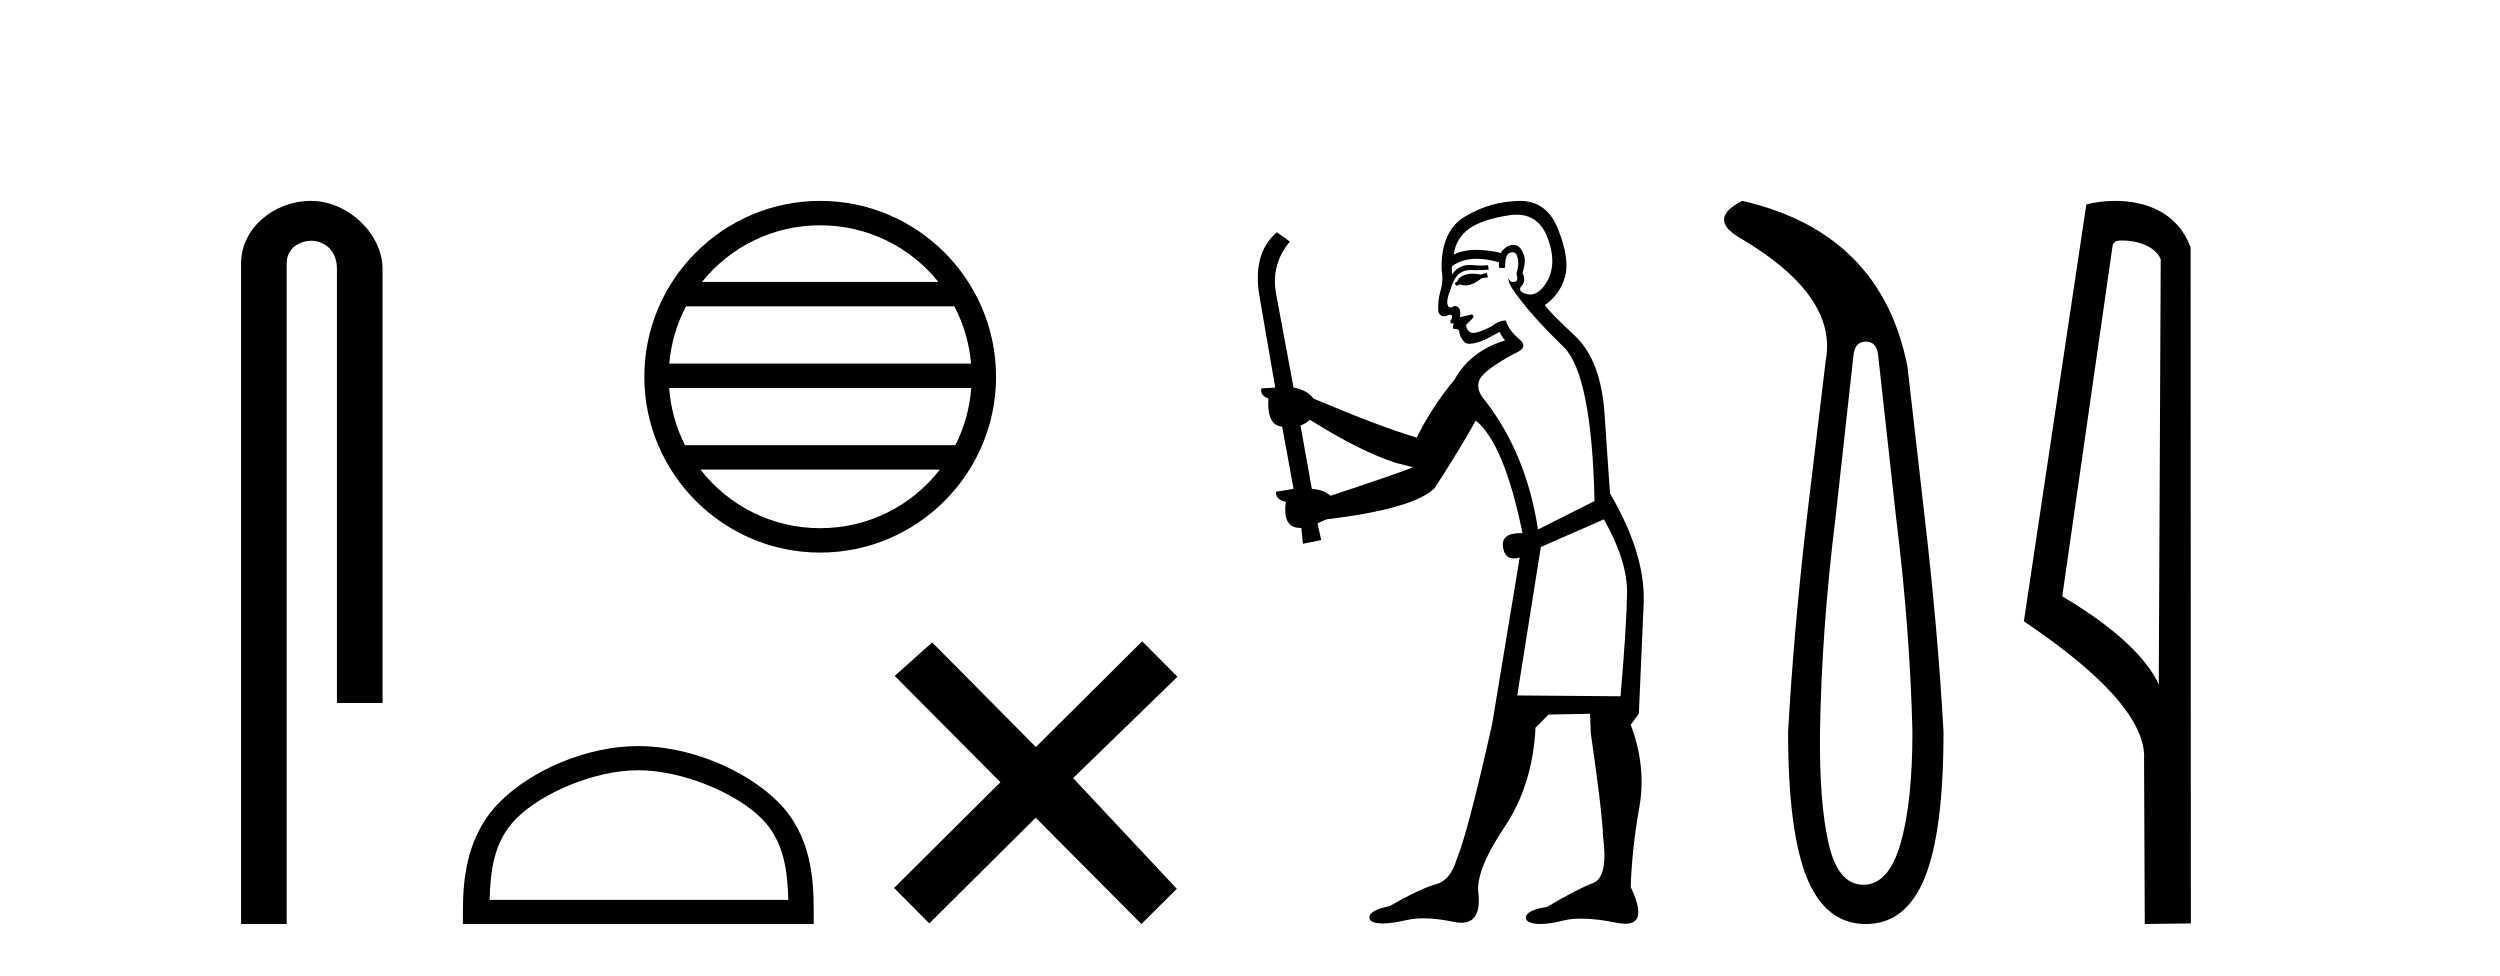
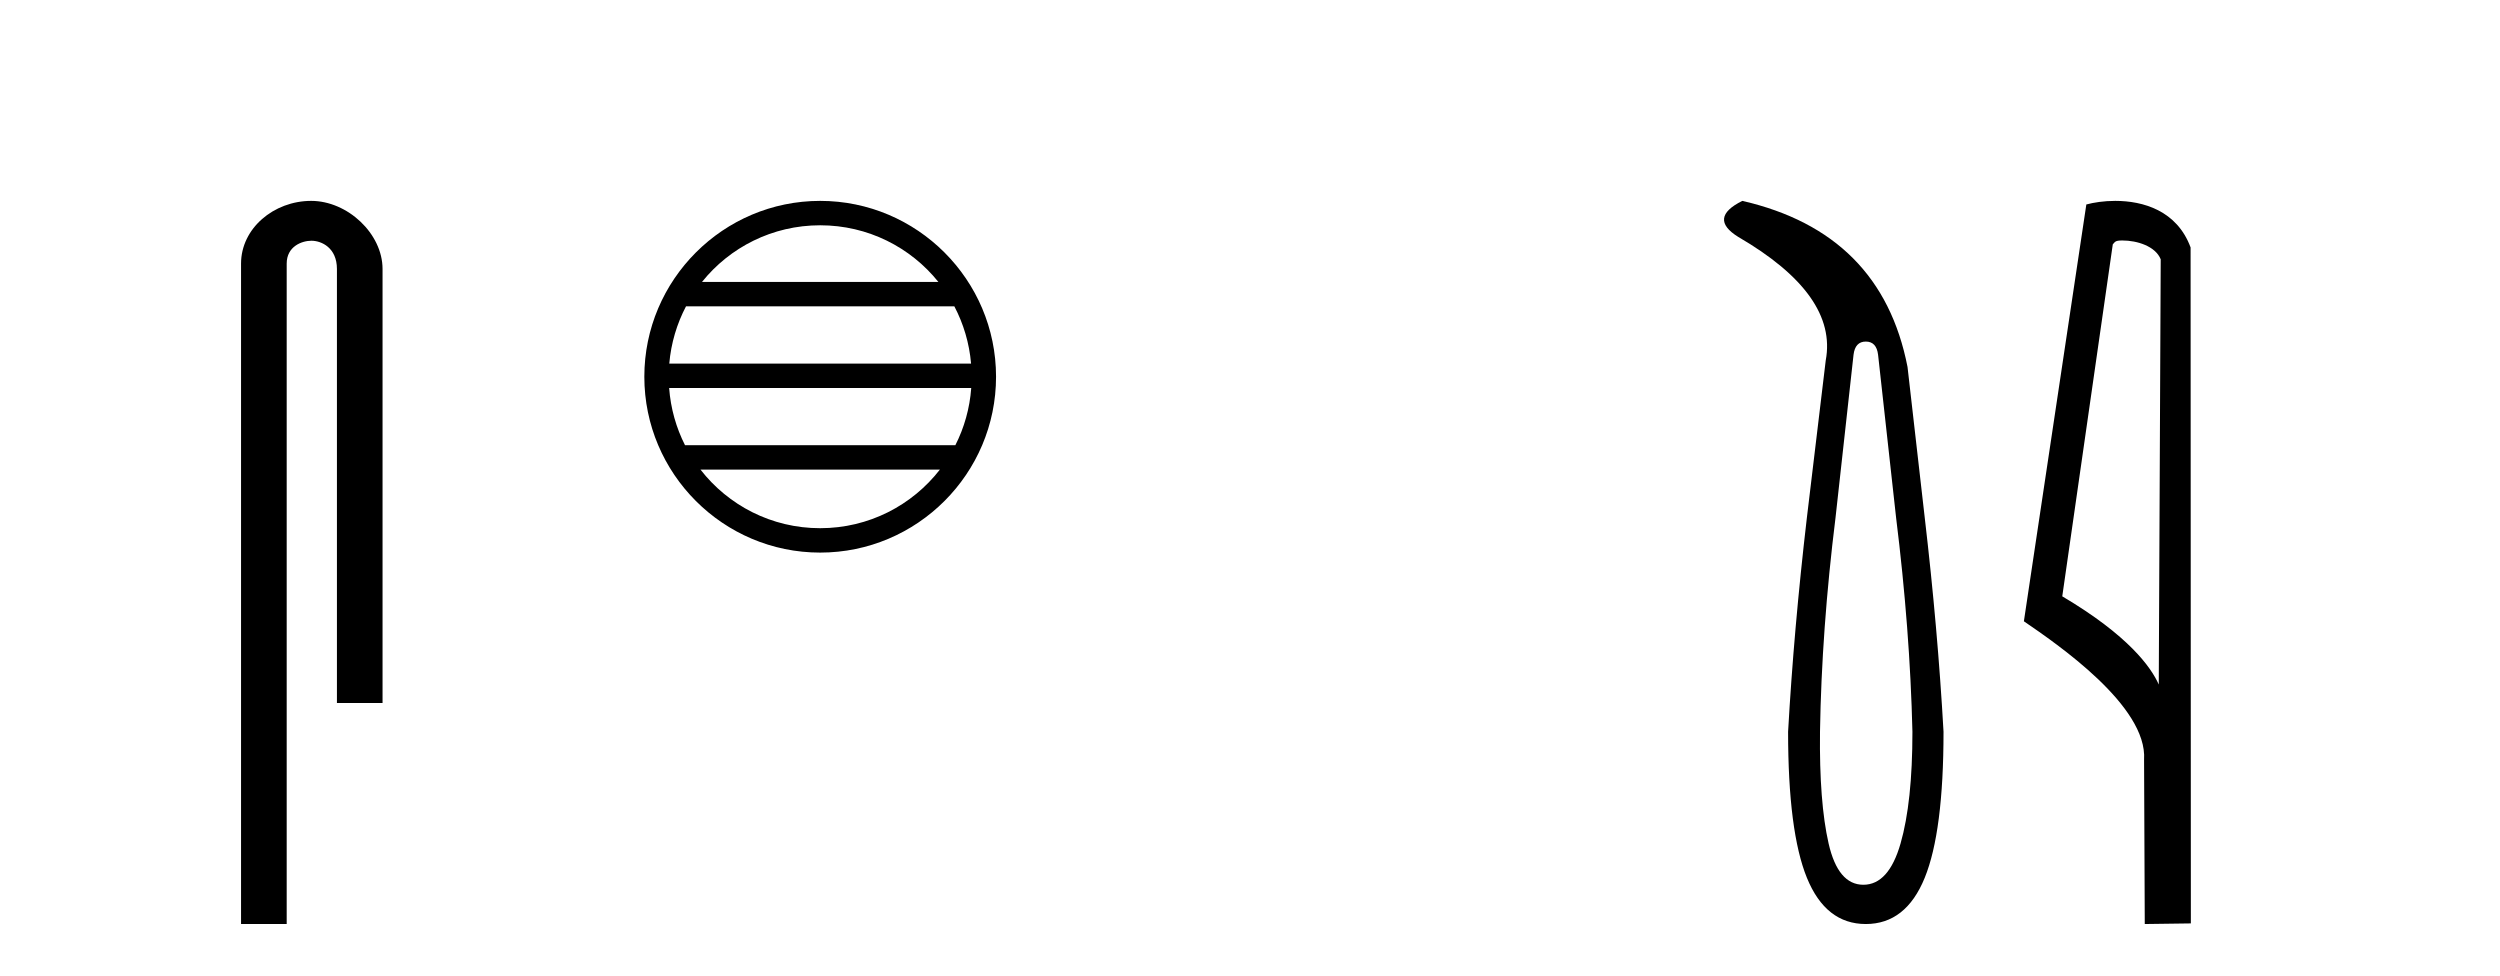
<svg xmlns="http://www.w3.org/2000/svg" width="105.0" height="41.0">
  <path d="M 13.069 8.437 C 11.5 8.437 10.124 9.591 10.124 11.072 L 10.124 38.809 L 12.041 38.809 L 12.041 11.072 C 12.041 10.346 12.68 10.111 13.081 10.111 C 13.502 10.111 14.151 10.406 14.151 11.296 L 14.151 29.526 L 16.067 29.526 L 16.067 11.296 C 16.067 9.813 14.598 8.437 13.069 8.437 Z" style="fill:#000000;stroke:none" />
  <path d="M 34.447 9.462 C 36.456 9.462 38.245 10.389 39.411 11.84 L 29.485 11.84 C 30.65 10.389 32.439 9.462 34.447 9.462 ZM 40.082 12.865 C 40.465 13.594 40.711 14.407 40.785 15.27 L 28.11 15.27 C 28.184 14.407 28.43 13.594 28.813 12.865 ZM 40.792 16.295 C 40.729 17.155 40.496 17.968 40.125 18.699 L 28.771 18.699 C 28.4 17.968 28.167 17.155 28.104 16.295 ZM 39.475 19.724 C 38.312 21.221 36.493 22.184 34.447 22.184 C 32.402 22.184 30.584 21.221 29.421 19.724 ZM 34.447 8.437 C 30.376 8.437 27.062 11.752 27.062 15.823 C 27.062 19.895 30.376 23.209 34.447 23.209 C 38.519 23.209 41.834 19.895 41.834 15.823 C 41.834 11.752 38.519 8.437 34.447 8.437 Z" style="fill:#000000;stroke:none" />
-   <path d="M 26.809 32.35 C 28.621 32.35 30.89 33.281 31.987 34.378 C 32.948 35.339 33.073 36.612 33.109 37.795 L 20.563 37.795 C 20.598 36.612 20.724 35.339 21.684 34.378 C 22.782 33.281 24.997 32.35 26.809 32.35 ZM 26.809 31.335 C 24.659 31.335 22.346 32.329 20.99 33.684 C 19.6 35.075 19.442 36.906 19.442 38.275 L 19.442 38.809 L 34.176 38.809 L 34.176 38.275 C 34.176 36.906 34.072 35.075 32.682 33.684 C 31.326 32.329 28.959 31.335 26.809 31.335 Z" style="fill:#000000;stroke:none" />
-   <path d="M 43.506 31.374 L 39.151 26.982 L 37.578 28.387 L 42.017 32.854 L 37.551 37.294 L 39.031 38.783 L 43.498 34.343 L 47.937 38.809 L 49.426 37.33 L 45.071 32.68 L 49.453 28.423 L 47.973 26.934 L 43.506 31.374 Z" style="fill:#000000;stroke:none" />
-   <path d="M 62.443 11.461 L 62.187 11.53 Q 62.007 11.495 61.854 11.495 Q 61.7 11.495 61.572 11.53 Q 61.316 11.615 61.264 11.717 Q 61.213 11.82 61.094 11.905 L 61.179 12.008 L 61.316 11.94 Q 61.423 11.988 61.544 11.988 Q 61.848 11.988 62.238 11.683 L 62.494 11.649 L 62.443 11.461 ZM 63.692 9.016 Q 64.615 9.016 64.988 9.958 Q 65.398 11.017 65.005 11.769 Q 64.677 12.37 64.262 12.37 Q 64.158 12.37 64.049 12.332 Q 63.758 12.23 63.878 12.042 Q 64.117 11.82 63.946 11.461 Q 64.117 10.915 63.98 10.658 Q 63.843 10.283 63.559 10.283 Q 63.455 10.283 63.331 10.334 Q 63.109 10.47 63.041 10.624 Q 62.468 10.494 62.011 10.494 Q 61.446 10.494 61.059 10.693 Q 61.145 10.009 61.709 9.599 Q 62.272 9.206 63.417 9.036 Q 63.56 9.016 63.692 9.016 ZM 55.012 17.628 Q 57.131 18.96 58.617 19.438 L 59.351 19.626 Q 58.617 19.917 55.884 20.822 Q 55.593 20.566 55.098 20.532 L 54.62 17.867 Q 54.842 17.799 55.012 17.628 ZM 63.531 10.595 Q 63.675 10.595 63.724 10.778 Q 63.827 11.068 63.69 11.495 Q 63.793 11.82 63.605 11.837 Q 63.573 11.842 63.546 11.842 Q 63.394 11.842 63.365 11.683 L 63.365 11.683 Q 63.28 11.871 63.895 12.64 Q 64.493 13.426 65.672 14.57 Q 66.85 15.732 66.97 21.044 L 64.595 22.24 Q 64.117 19.08 62.375 16.825 Q 61.948 16.347 62.153 15.92 Q 62.375 15.51 63.622 14.843 Q 64.237 14.587 63.793 14.228 Q 63.365 13.87 63.246 13.46 Q 62.956 13.46 62.631 13.716 Q 62.095 13.984 61.873 13.984 Q 61.827 13.984 61.794 13.972 Q 61.606 13.904 61.572 13.648 L 61.828 13.391 Q 61.948 13.289 61.828 13.204 L 61.316 13.323 Q 61.401 12.879 61.094 12.845 Q 60.986 12.914 60.916 12.914 Q 60.831 12.914 60.803 12.811 Q 60.735 12.589 60.923 12.162 Q 61.025 11.752 61.247 11.53 Q 61.452 11.34 61.774 11.34 Q 61.801 11.34 61.828 11.342 Q 61.948 11.347 62.065 11.347 Q 62.301 11.347 62.528 11.325 L 62.494 11.137 Q 62.366 11.154 62.217 11.154 Q 62.067 11.154 61.896 11.137 Q 61.817 11.128 61.743 11.128 Q 61.244 11.128 60.991 11.53 Q 60.957 11.273 60.991 11.171 Q 61.423 10.869 62.027 10.869 Q 62.449 10.869 62.956 11.017 L 62.956 11.239 Q 63.032 11.256 63.096 11.256 Q 63.16 11.256 63.212 11.239 Q 63.212 10.693 63.4 10.624 Q 63.473 10.595 63.531 10.595 ZM 67.363 21.813 Q 68.353 23.555 68.336 24.905 Q 68.319 26.254 68.063 29.243 L 63.724 29.209 L 64.715 22.974 L 67.363 21.813 ZM 63.839 8.437 Q 63.807 8.437 63.775 8.438 Q 62.597 8.472 61.606 9.053 Q 60.513 9.633 60.547 11.325 Q 60.632 11.786 60.496 12.23 Q 60.376 12.657 60.41 13.101 Q 60.484 13.284 60.644 13.284 Q 60.708 13.284 60.786 13.255 Q 60.866 13.22 60.914 13.22 Q 61.03 13.22 60.957 13.426 Q 60.889 13.46 60.923 13.545 Q 60.946 13.591 60.999 13.591 Q 61.025 13.591 61.059 13.579 L 61.059 13.579 Q 60.963 13.82 61.107 13.82 Q 61.117 13.82 61.128 13.819 Q 61.142 13.817 61.155 13.817 Q 61.283 13.817 61.299 13.972 Q 61.316 14.16 61.504 14.365 Q 61.577 14.439 61.728 14.439 Q 61.96 14.439 62.375 14.263 L 62.99 13.938 Q 63.041 14.092 63.212 14.297 Q 61.76 14.741 61.094 15.937 Q 60.12 17.115 59.505 18.379 Q 58.036 17.952 55.166 16.74 Q 54.91 16.381 54.329 16.278 L 53.595 12.332 Q 53.373 11.102 54.175 10.146 L 53.629 9.753 Q 52.57 10.658 52.911 12.52 L 53.56 16.278 L 52.98 16.312 Q 52.911 16.603 53.27 16.74 Q 53.202 17.867 53.851 17.918 L 54.329 20.532 Q 53.953 20.6 53.595 20.651 Q 53.56 20.976 54.005 21.078 Q 53.855 22.173 54.607 22.173 Q 54.63 22.173 54.654 22.172 L 54.722 22.838 L 55.491 22.684 L 55.337 21.984 Q 55.525 21.881 55.713 21.813 Q 59.385 21.369 60.257 20.498 Q 61.435 18.67 61.982 17.662 Q 63.178 18.636 63.946 22.394 Q 63.899 22.392 63.854 22.392 Q 63.045 22.392 63.126 22.974 Q 63.193 23.456 63.584 23.456 Q 63.693 23.456 63.827 23.419 L 63.827 23.419 L 62.665 30.439 Q 61.64 35 61.179 36.093 Q 60.923 36.964 60.325 37.135 Q 59.71 37.289 58.36 38.058 Q 57.609 38.211 57.523 38.468 Q 57.455 38.724 57.882 38.775 Q 57.97 38.786 58.076 38.786 Q 58.464 38.786 59.095 38.639 Q 59.416 38.57 59.797 38.57 Q 60.369 38.57 61.077 38.724 Q 61.239 38.756 61.376 38.756 Q 62.247 38.756 62.084 37.443 Q 62.016 36.486 63.195 34.727 Q 64.373 32.967 64.493 30.559 L 65.04 30.012 L 66.782 29.978 L 66.816 30.815 Q 67.294 34.095 67.328 35.137 Q 67.551 36.828 66.919 37.084 Q 66.269 37.323 64.971 38.092 Q 64.202 38.211 64.1 38.468 Q 64.015 38.724 64.459 38.792 Q 64.565 38.809 64.696 38.809 Q 65.086 38.809 65.689 38.656 Q 66.004 38.582 66.414 38.582 Q 67.048 38.582 67.909 38.758 Q 68.109 38.799 68.265 38.799 Q 69.225 38.799 68.49 37.255 Q 68.541 35.649 68.849 33.924 Q 69.156 32.199 68.49 30.439 L 68.832 29.978 L 69.037 25.263 Q 69.088 23.231 67.619 20.72 Q 67.551 19.797 67.397 17.474 Q 67.26 15.134 66.133 14.092 Q 65.005 13.033 64.886 12.811 Q 65.518 12.367 65.723 11.649 Q 65.945 10.915 65.449 9.651 Q 64.984 8.437 63.839 8.437 Z" style="fill:#000000;stroke:none" />
  <path d="M 78.364 14.346 Q 78.811 14.346 78.879 14.896 L 79.635 21.733 Q 80.219 26.44 80.322 30.735 Q 80.322 33.69 79.824 35.425 Q 79.326 37.16 78.261 37.16 Q 77.196 37.16 76.801 35.425 Q 76.406 33.69 76.44 30.735 Q 76.509 26.44 77.093 21.733 L 77.849 14.896 Q 77.917 14.346 78.364 14.346 ZM 73.176 8.437 Q 71.733 9.158 73.004 9.949 Q 77.196 12.388 76.681 15.137 L 75.89 21.733 Q 75.341 26.44 75.1 30.735 Q 75.1 34.927 75.89 36.868 Q 76.681 38.809 78.364 38.809 Q 80.048 38.809 80.838 36.868 Q 81.628 34.927 81.628 30.735 Q 81.388 26.44 80.838 21.733 L 80.116 15.411 Q 79.017 9.777 73.176 8.437 Z" style="fill:#000000;stroke:none" />
  <path d="M 89.138 10.1 C 89.762 10.1 90.527 10.34 90.75 10.89 L 90.668 28.751 L 90.668 28.751 C 90.351 28.034 89.41 26.699 86.615 25.046 L 88.737 10.263 C 88.836 10.157 88.834 10.1 89.138 10.1 ZM 90.668 28.751 L 90.668 28.751 C 90.668 28.751 90.668 28.751 90.668 28.751 L 90.668 28.751 L 90.668 28.751 ZM 88.841 8.437 C 88.363 8.437 87.931 8.505 87.626 8.588 L 85.003 26.094 C 86.39 27.044 90.203 29.648 90.051 31.91 L 90.08 38.809 L 92.016 38.783 L 92.005 10.393 C 91.43 8.837 89.999 8.437 88.841 8.437 Z" style="fill:#000000;stroke:none" />
</svg>